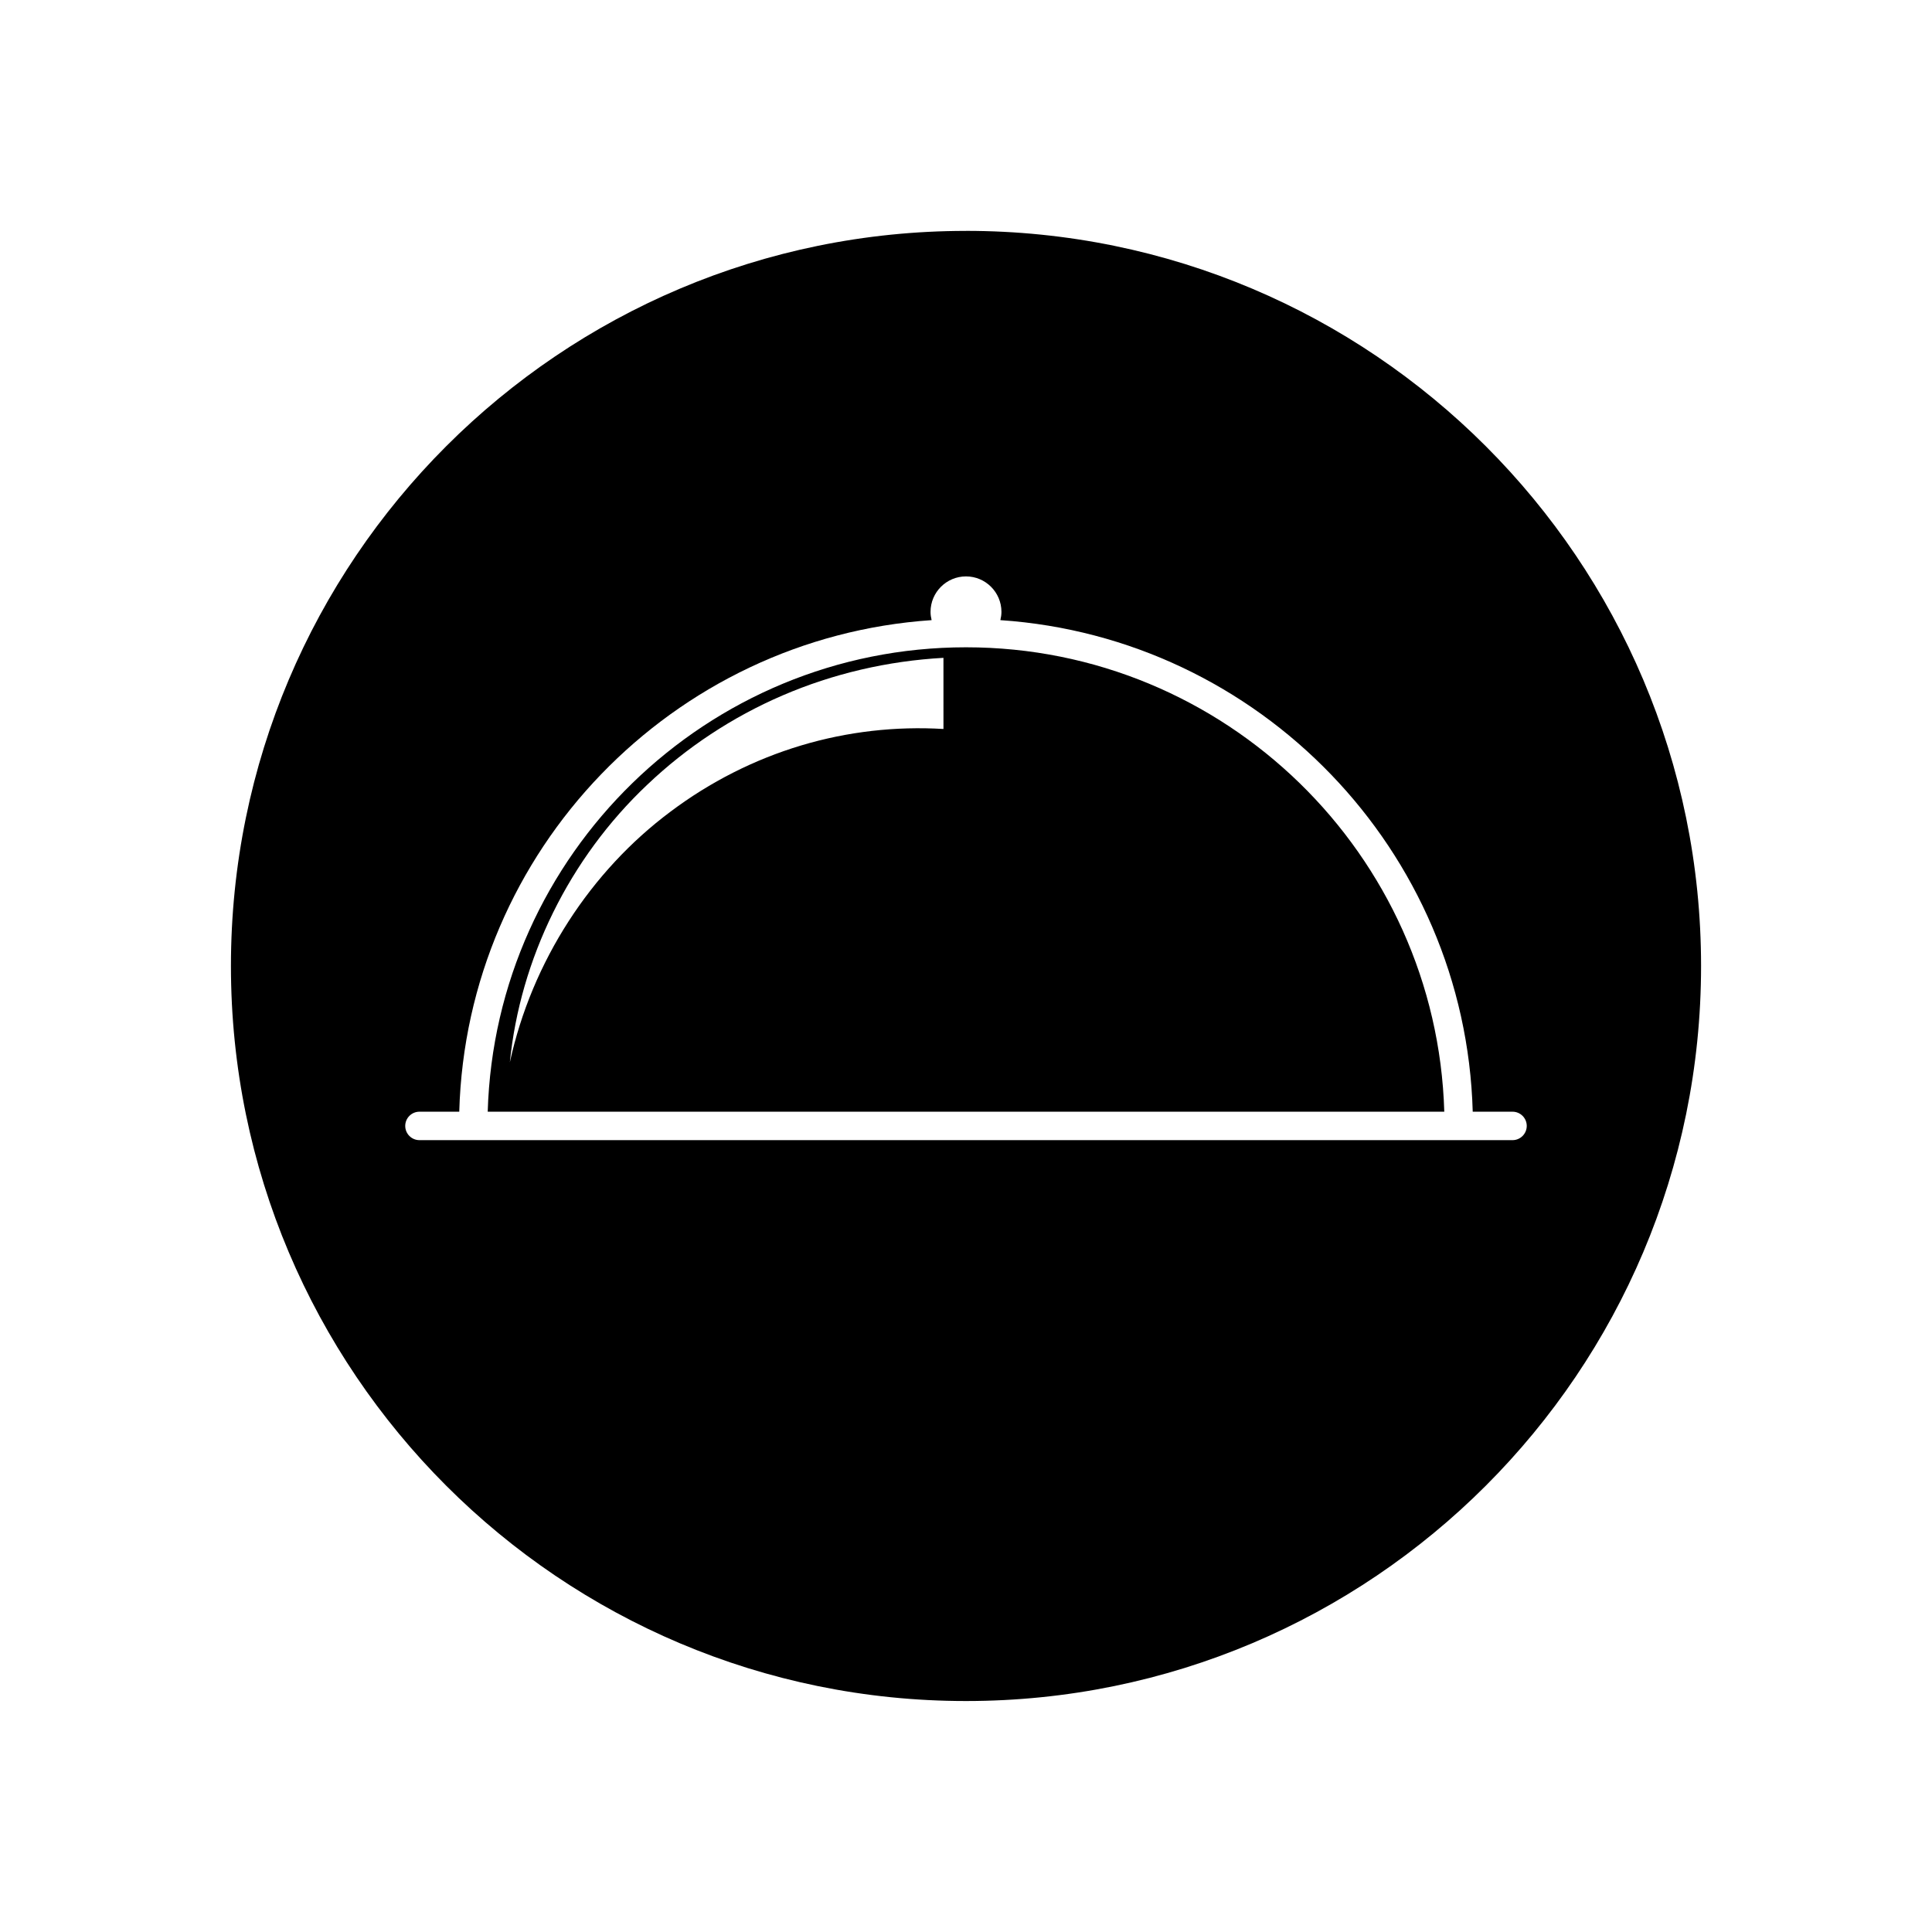
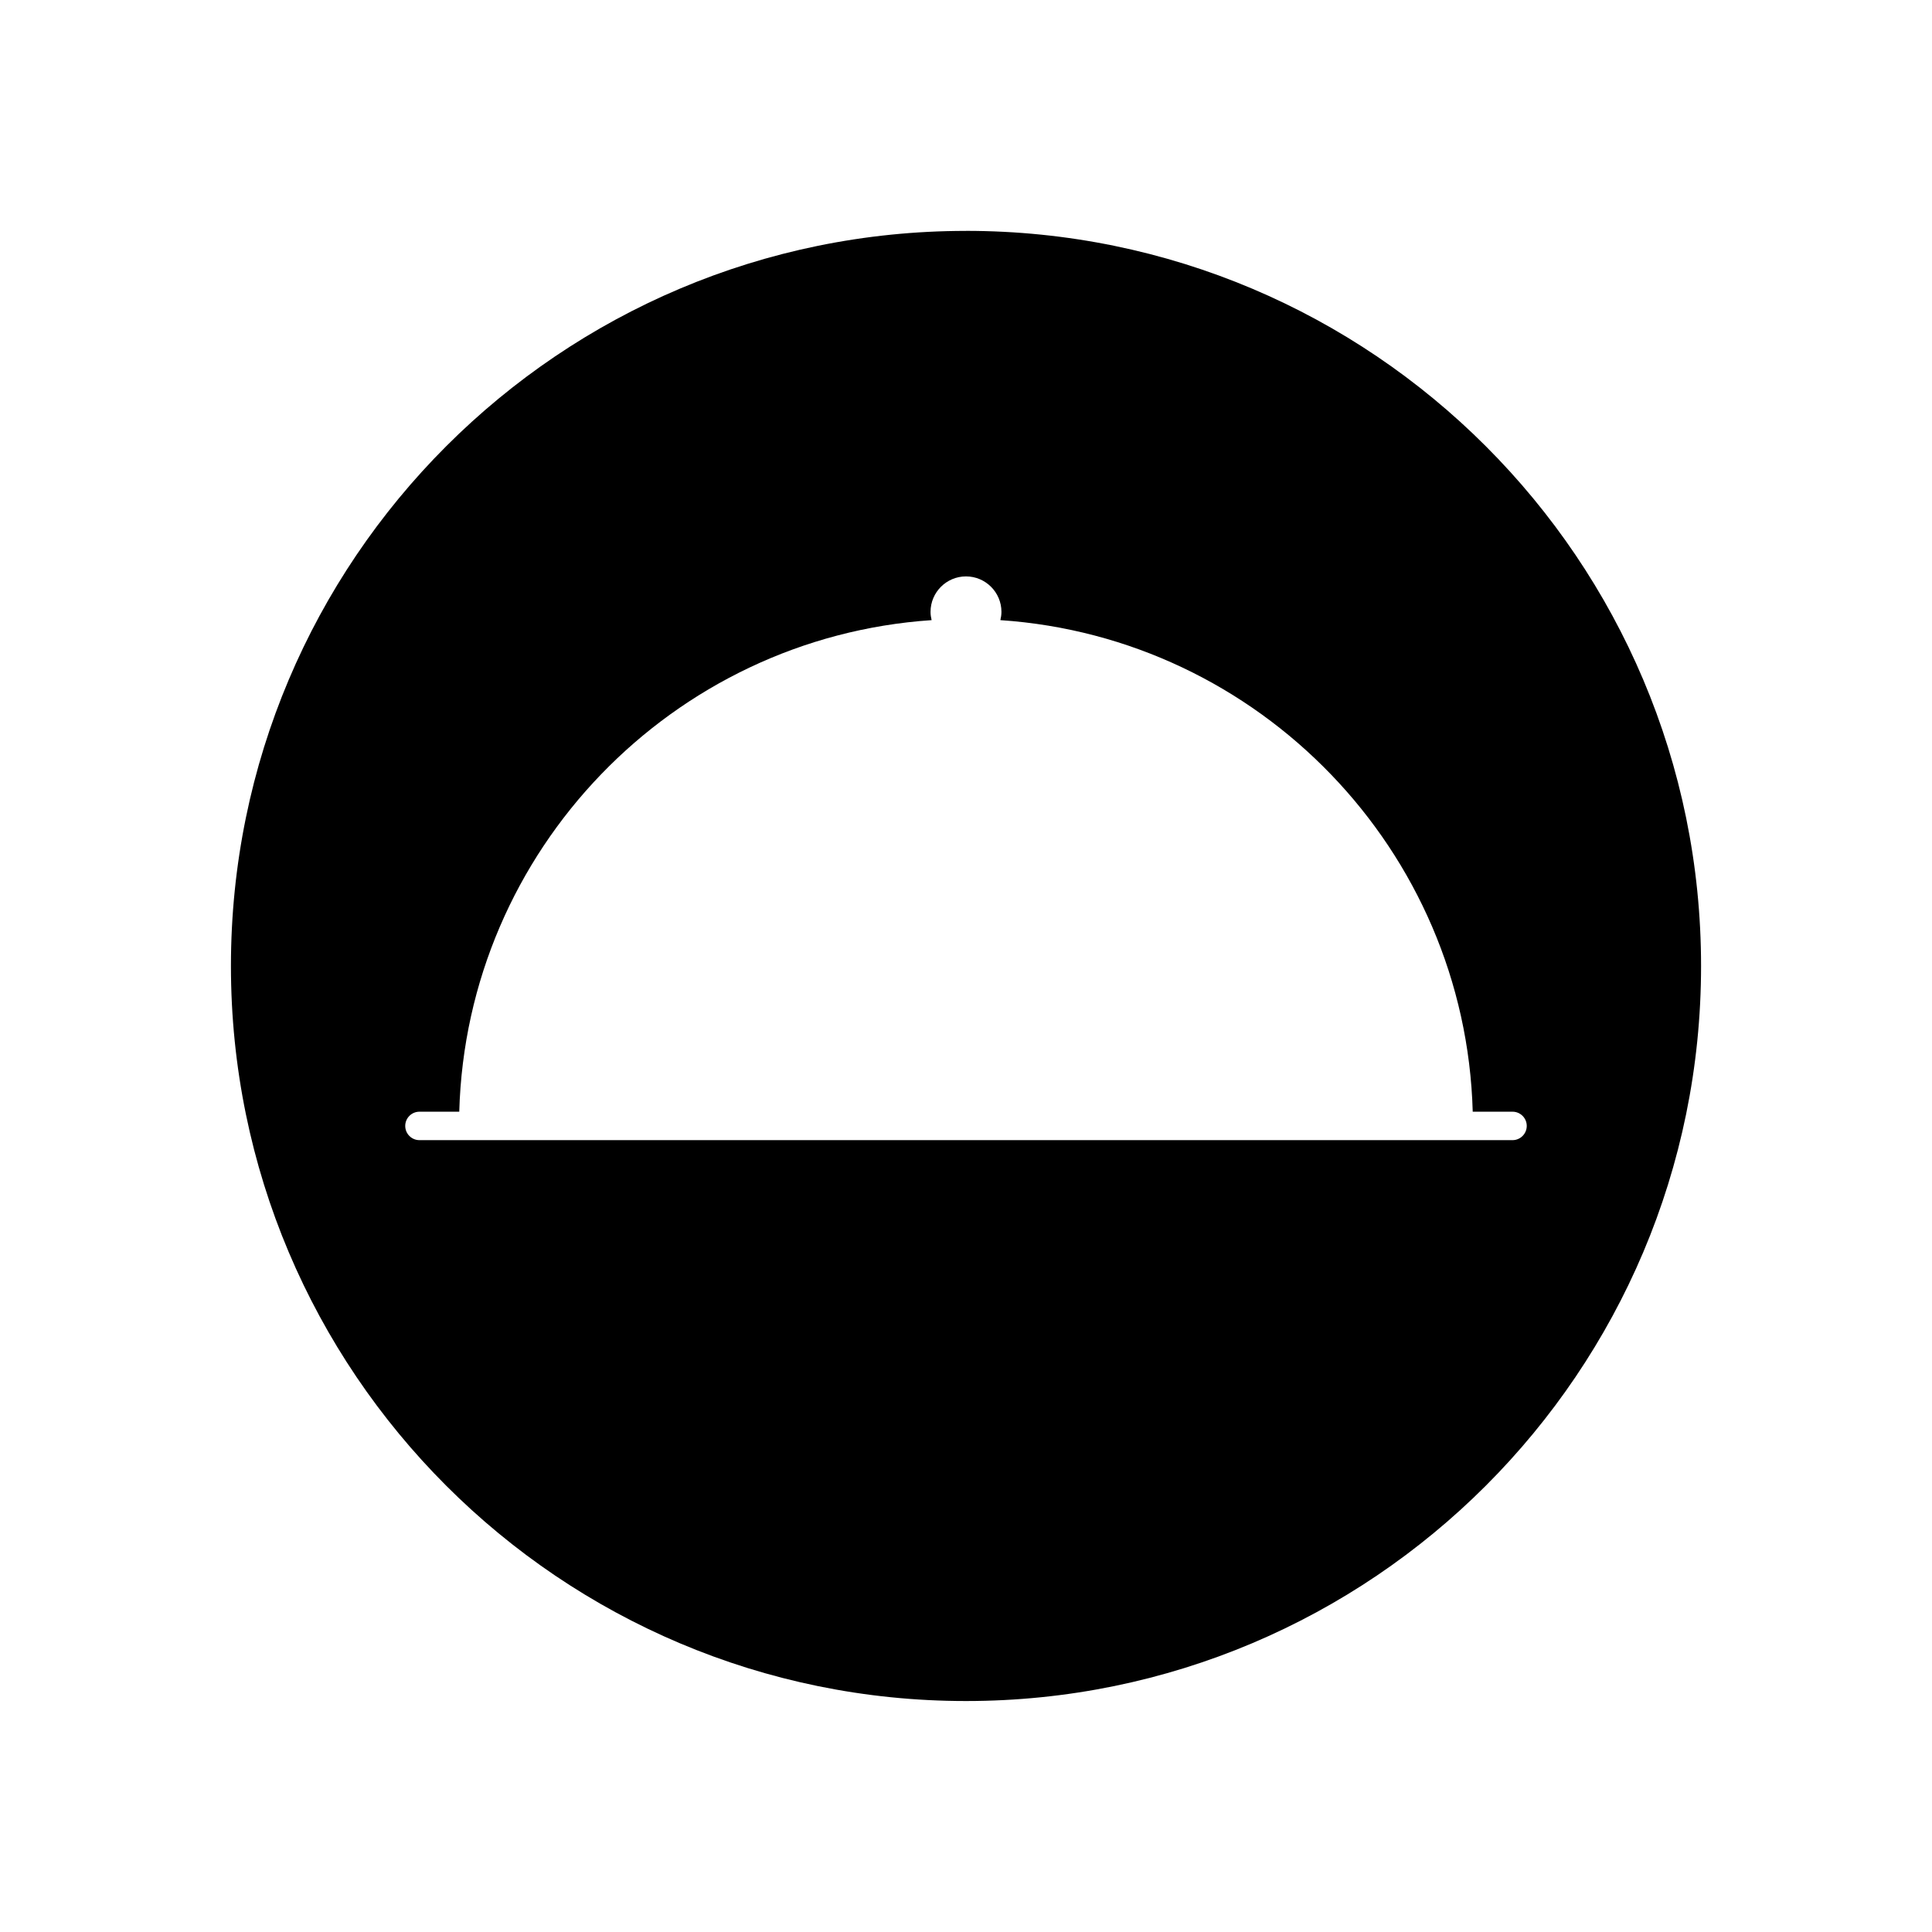
<svg xmlns="http://www.w3.org/2000/svg" fill="#000000" width="800px" height="800px" version="1.1" viewBox="144 144 512 512">
  <g>
-     <path d="m400 315.54c-68.68 0-124.74 54.871-126.75 123.07h253.5c-2.008-68.199-58.074-123.07-126.75-123.07zm-5.973 21.648c-12.594-0.758-25.422 0.672-37.746 4.375-12.32 3.691-24.113 9.645-34.621 17.555-21.09 15.742-36.699 39.602-42.547 66.418 2.723-27.281 15.684-54.008 36.434-73.594 10.324-9.82 22.496-17.902 35.848-23.648 13.344-5.758 27.859-9.148 42.629-9.961z" />
    <path d="m400 205.19c-107.59 0-194.8 87.219-194.8 194.8 0 107.59 87.219 194.8 194.8 194.8 107.59 0.004 194.8-87.215 194.8-194.8 0-107.59-87.219-194.81-194.8-194.81zm144.84 240.96h-289.68c-2.082 0-3.769-1.688-3.769-3.769 0-2.082 1.688-3.769 3.769-3.769h10.547c1.926-69.316 56.562-125.65 125.18-130.27-0.172-0.707-0.285-1.438-0.285-2.195 0-5.18 4.215-9.395 9.395-9.395s9.395 4.215 9.395 9.395c0 0.758-0.117 1.488-0.285 2.195 68.621 4.621 123.26 60.957 125.18 130.27h10.547c2.082 0 3.769 1.688 3.769 3.769-0.004 2.082-1.691 3.769-3.773 3.769z" />
  </g>
</svg>